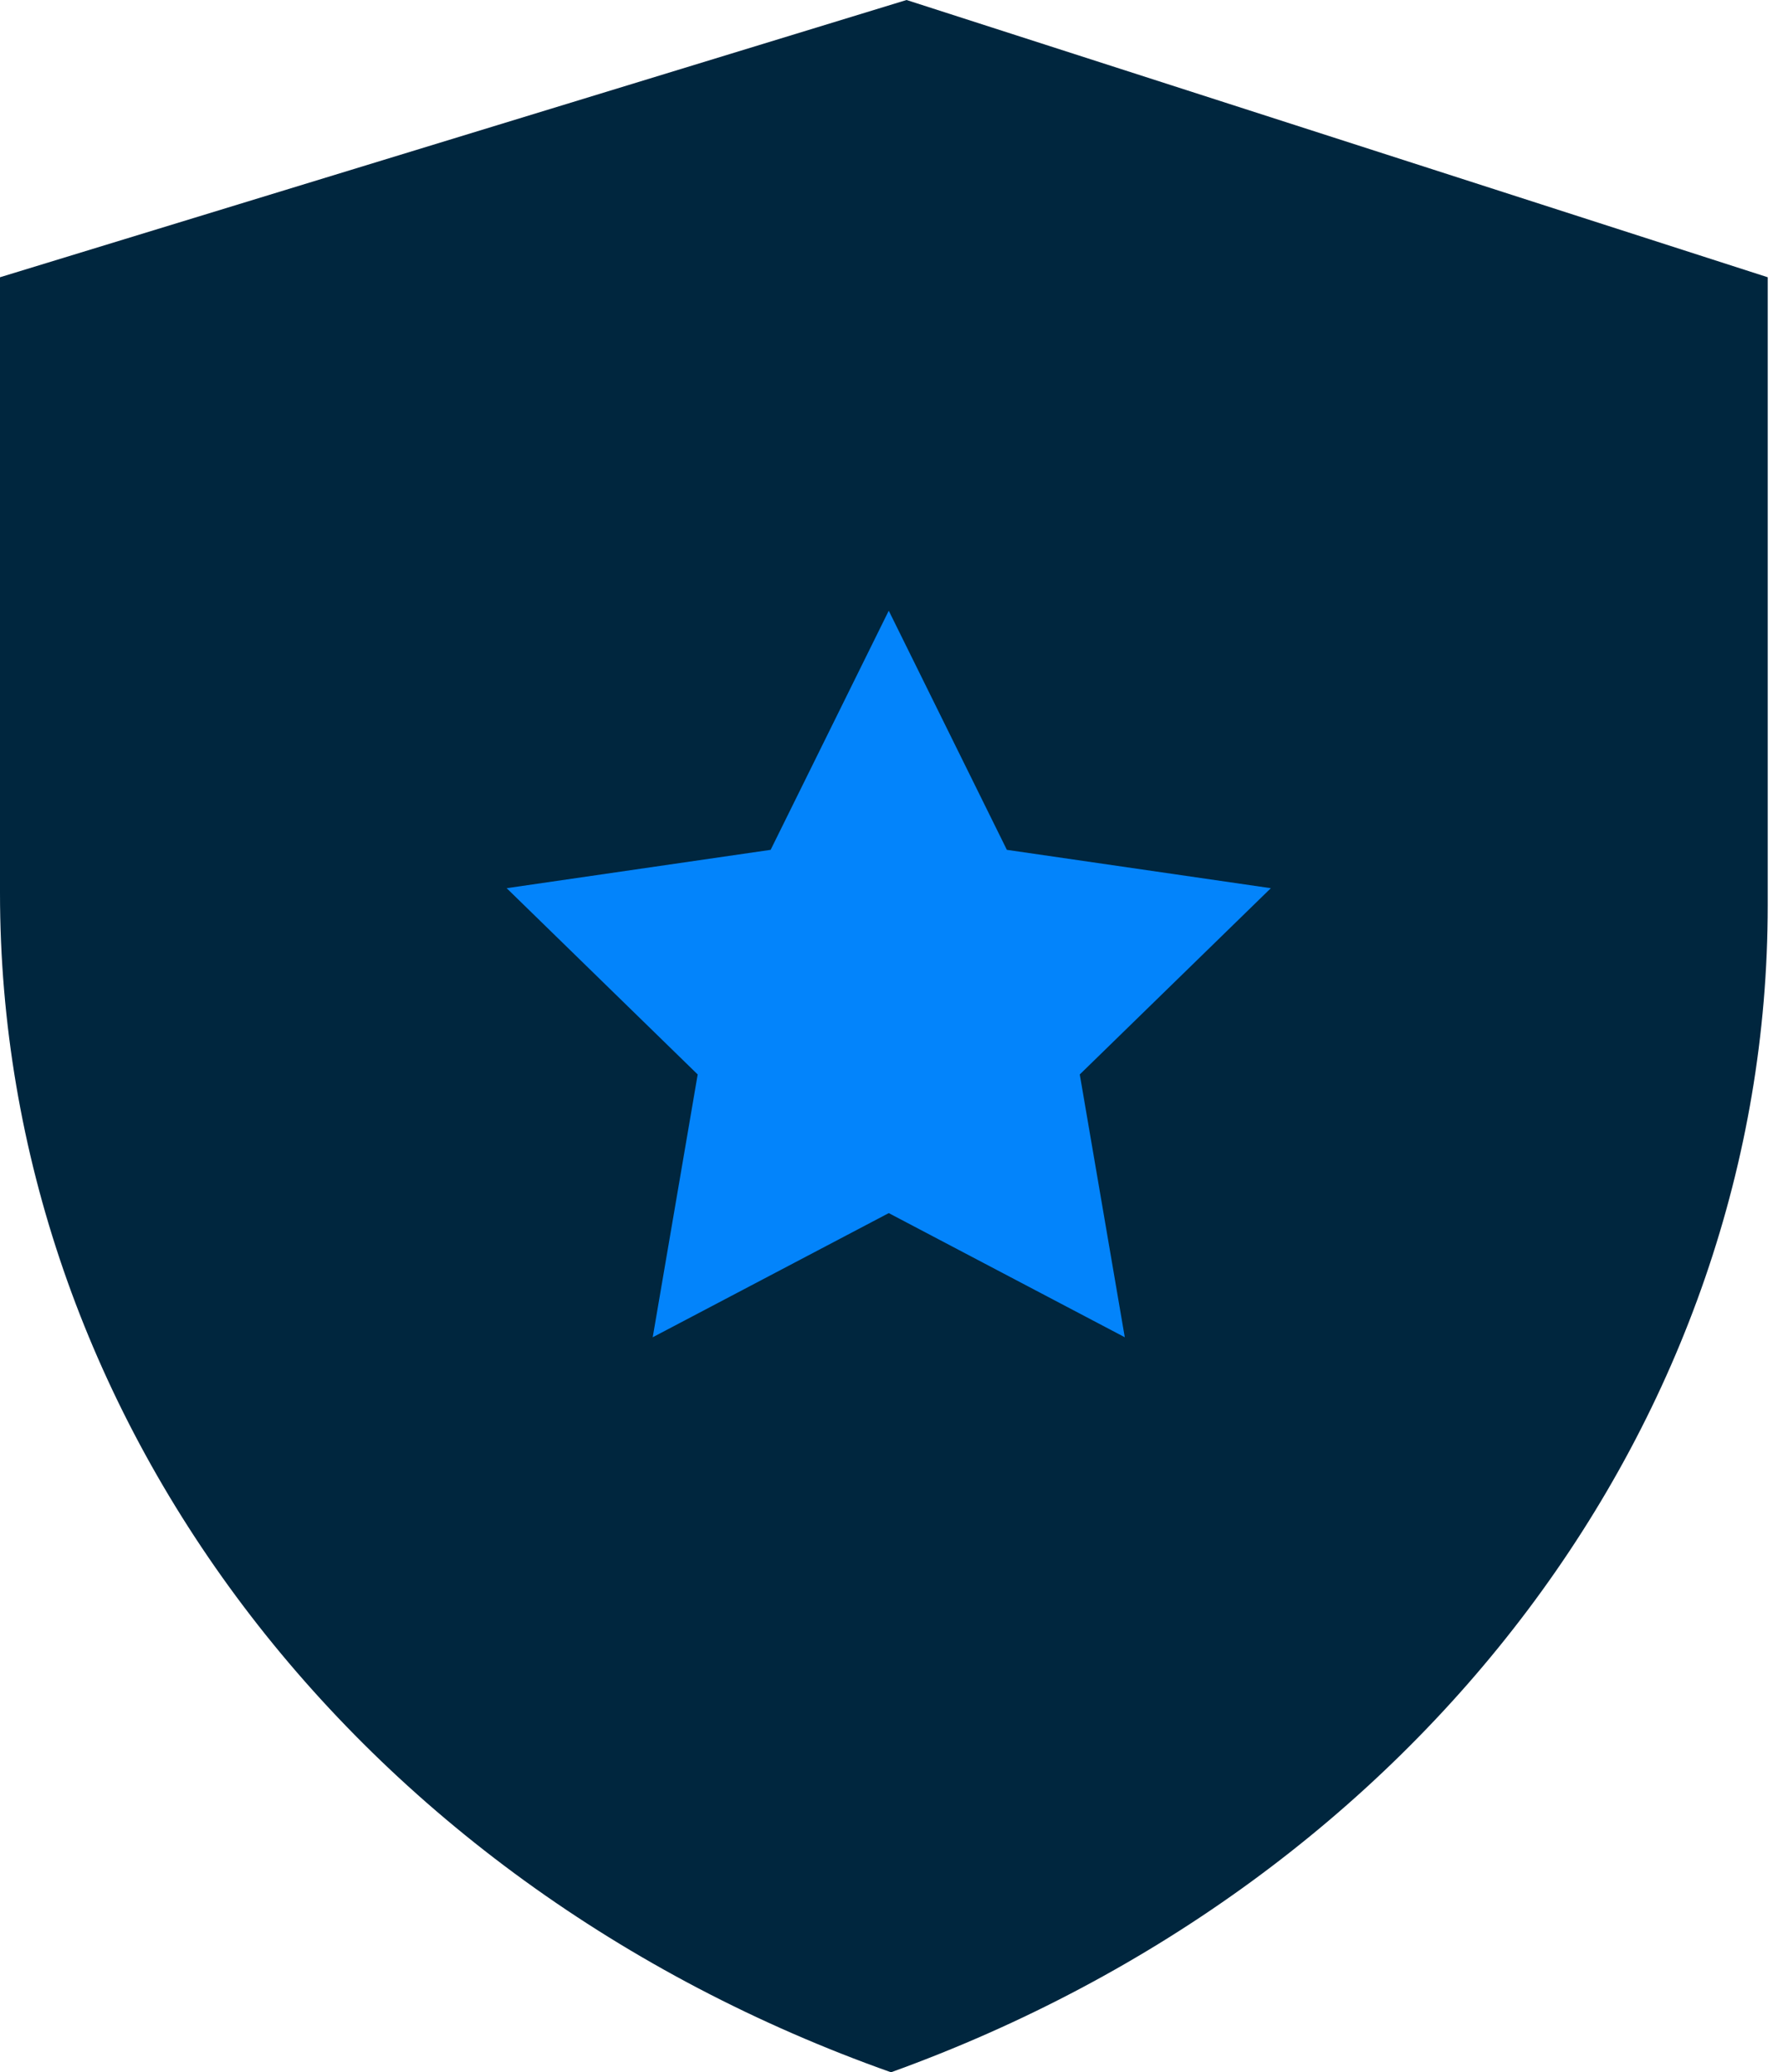
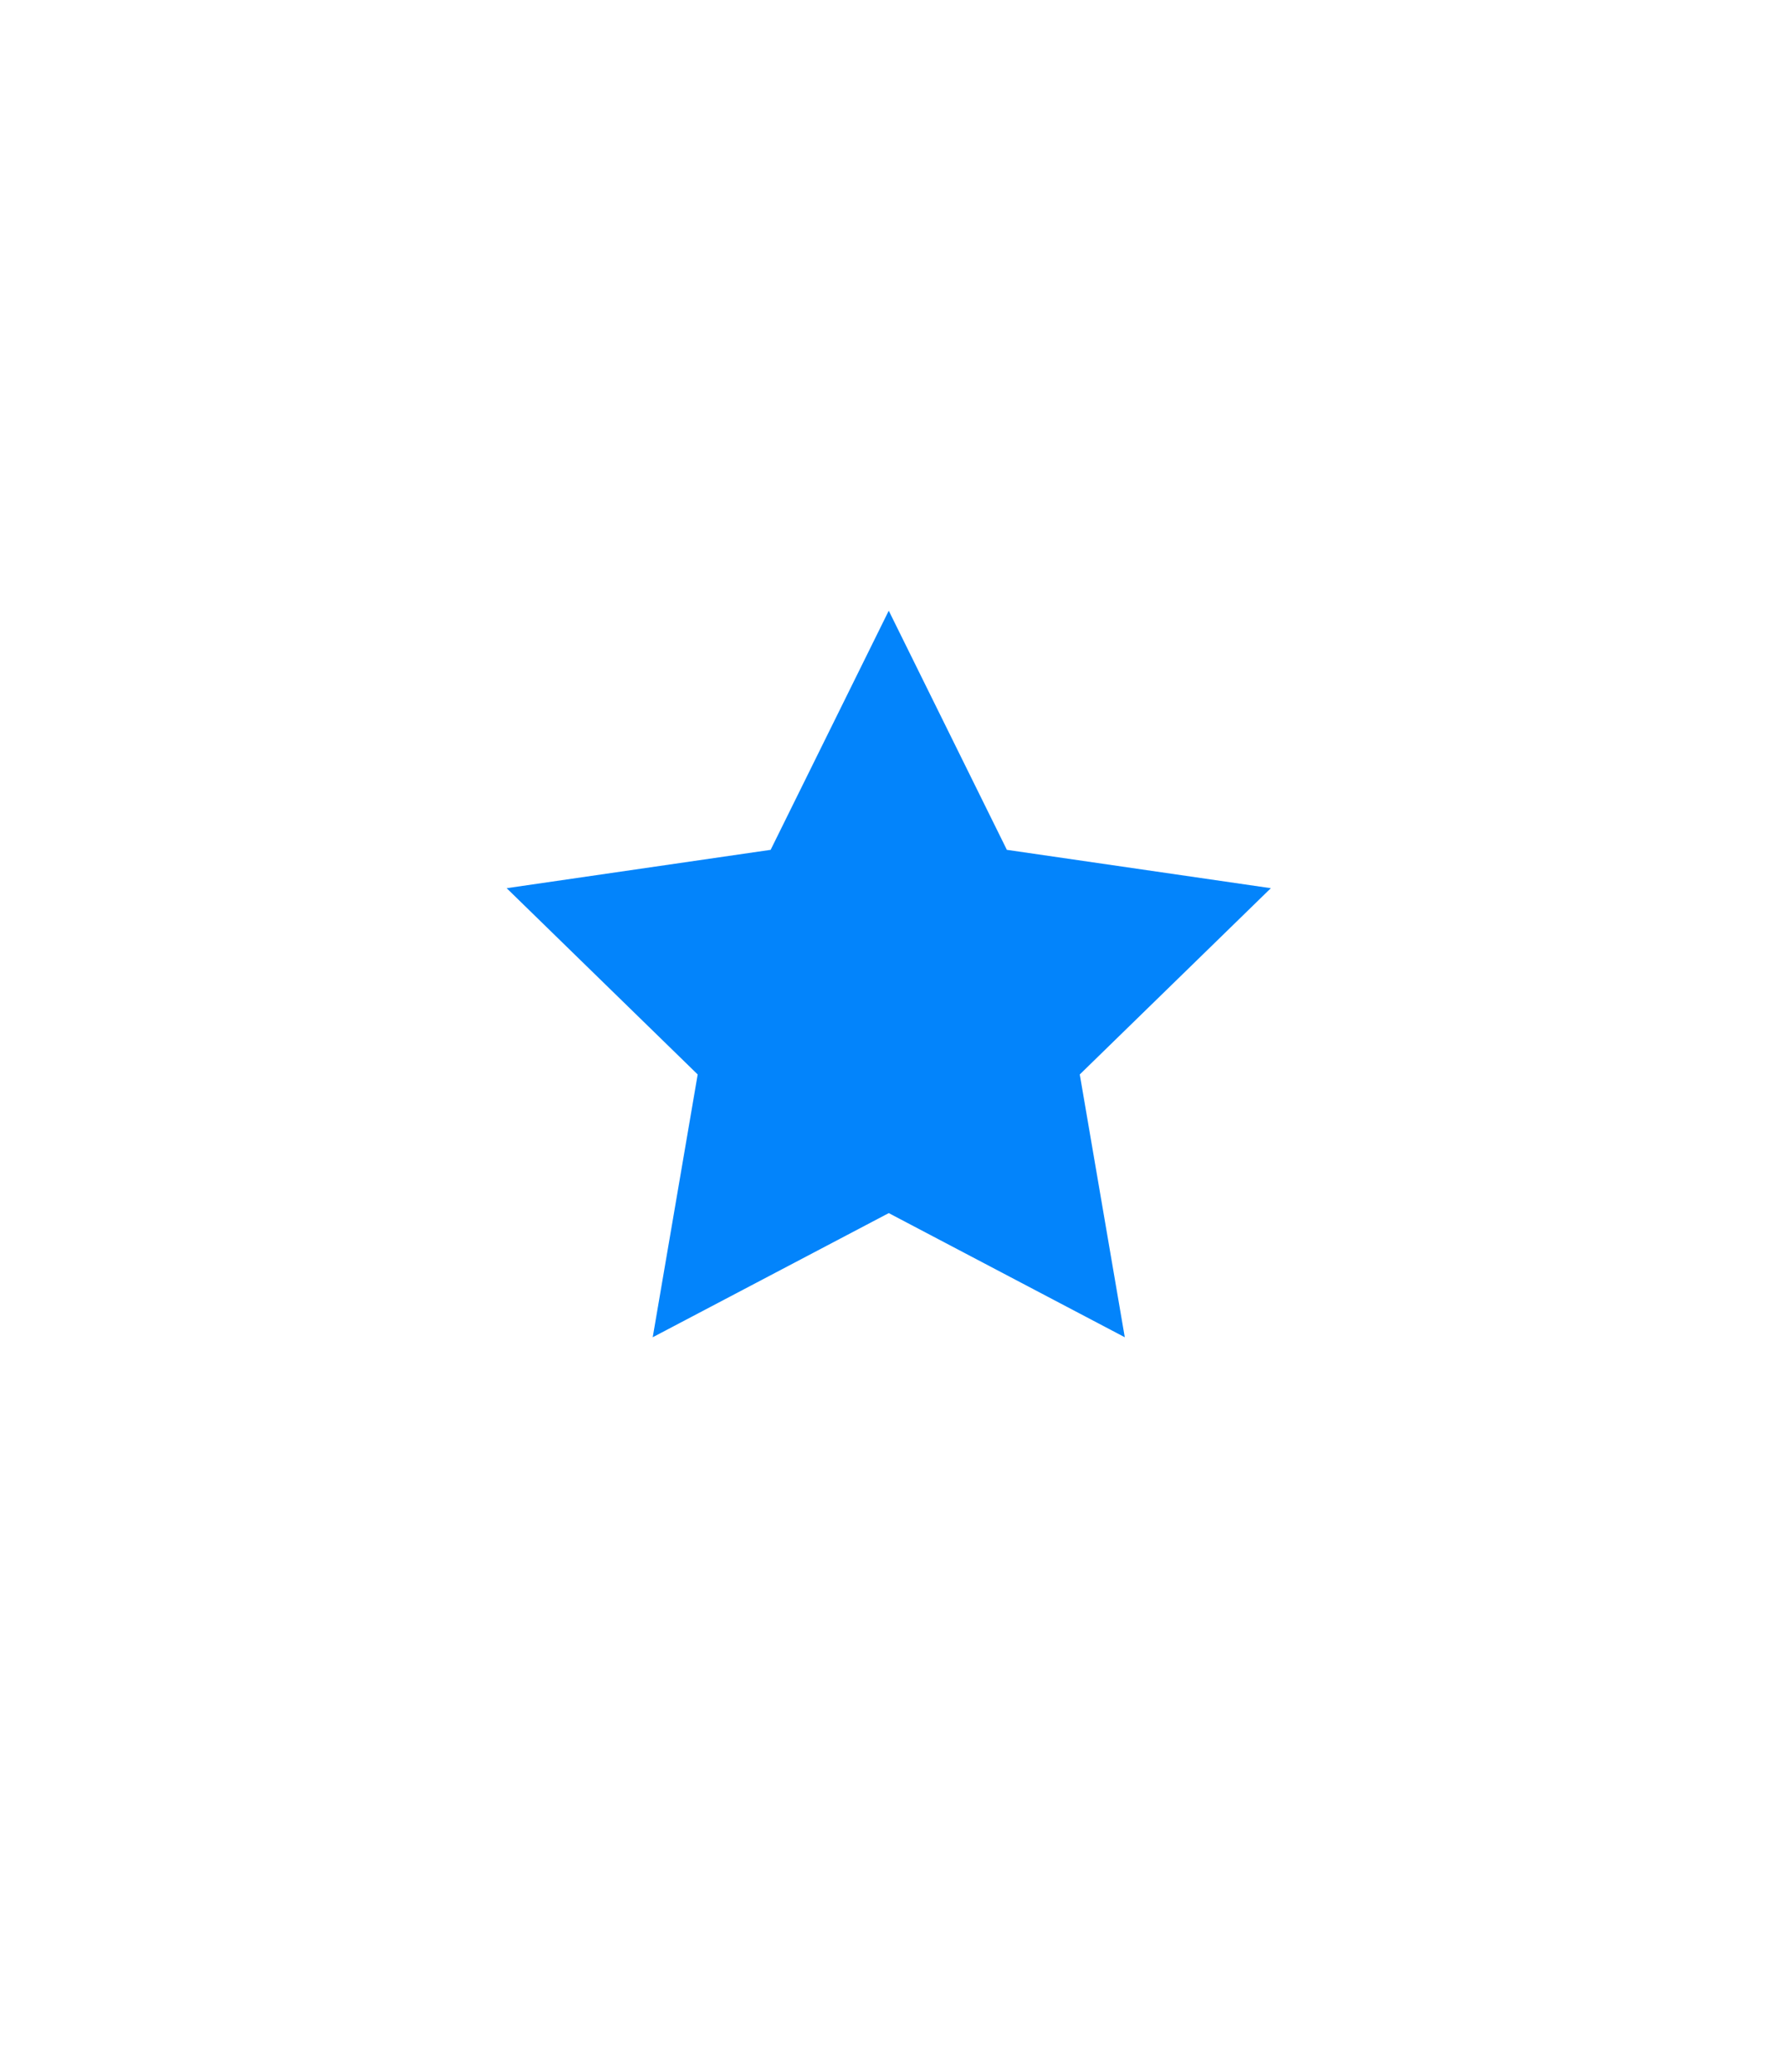
<svg xmlns="http://www.w3.org/2000/svg" width="37" height="43" viewBox="0 0 37 43" fill="none">
-   <path d="M36.683 18.787C36.683 29.446 29.477 39.035 18.49 43C7.31 39.04 0 29.33 0 18.529V5.753L18.812 0L36.683 5.753V18.787Z" fill="#00263E" />
  <path d="M18.443 12.672L20.894 17.634L26.372 18.43L22.407 22.295L23.341 27.748L18.443 25.172L13.545 27.748L14.478 22.295L10.514 18.43L15.992 17.634L18.443 12.672Z" fill="#0384FB" />
</svg>